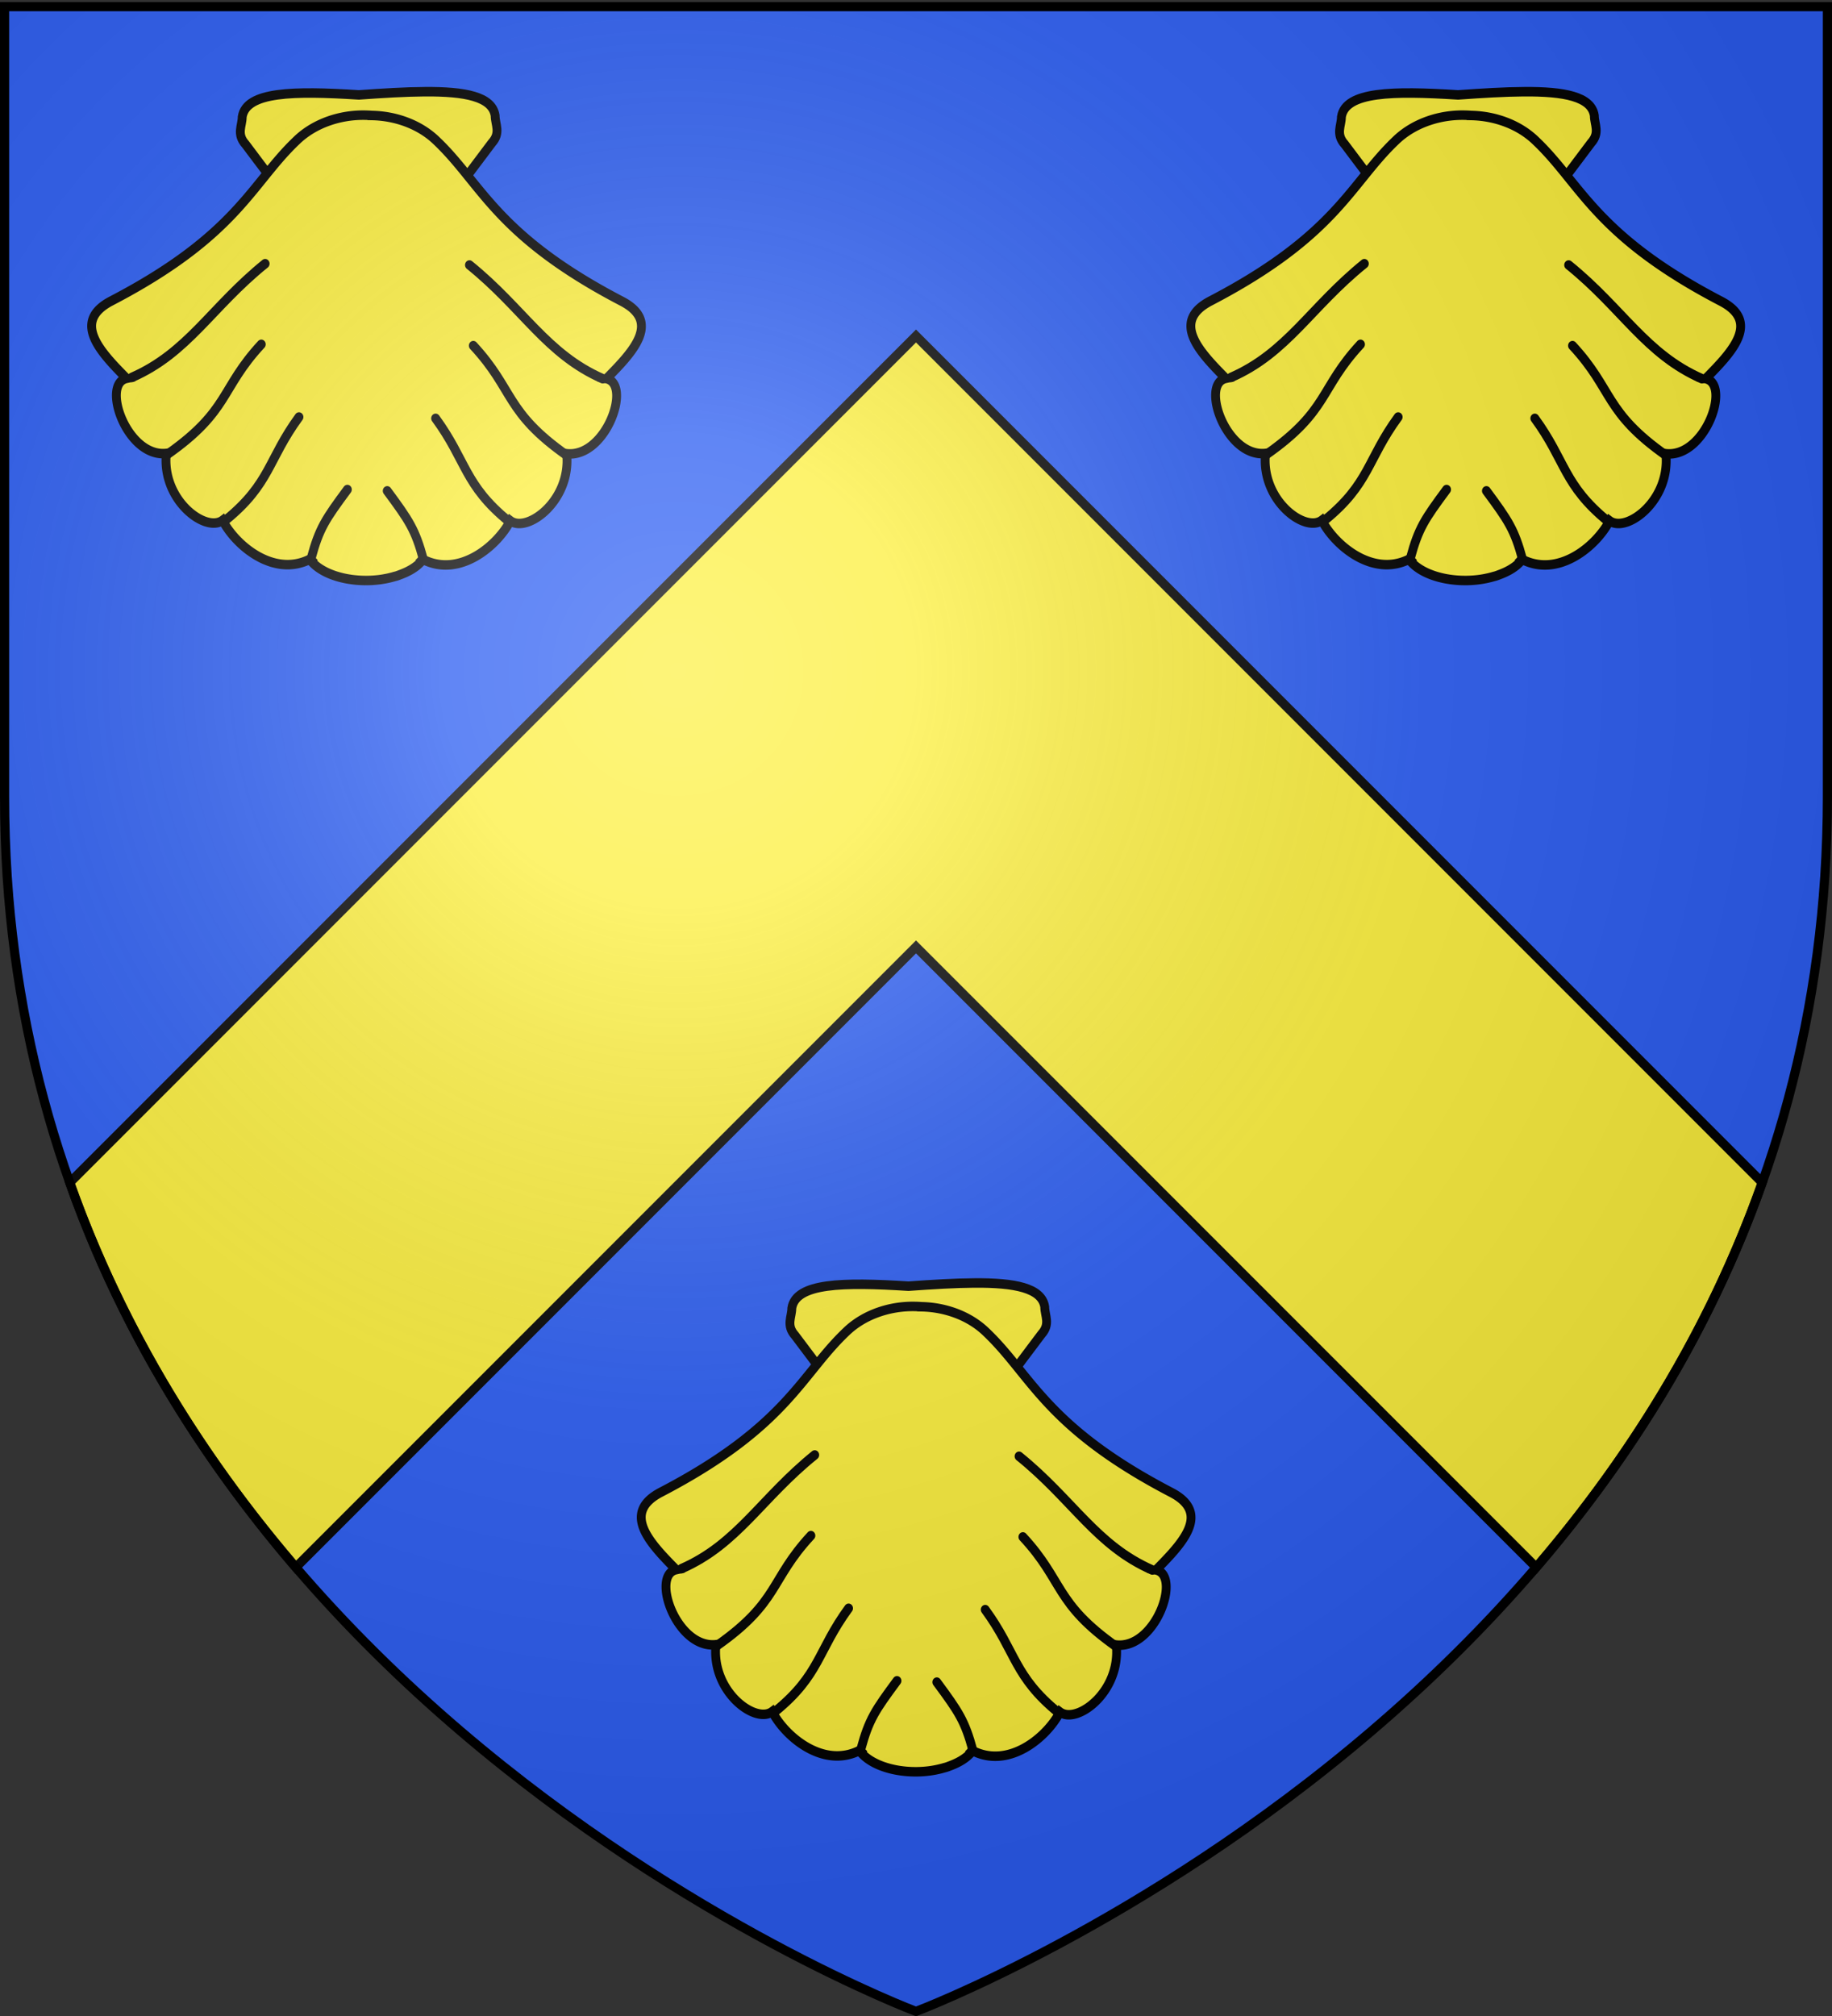
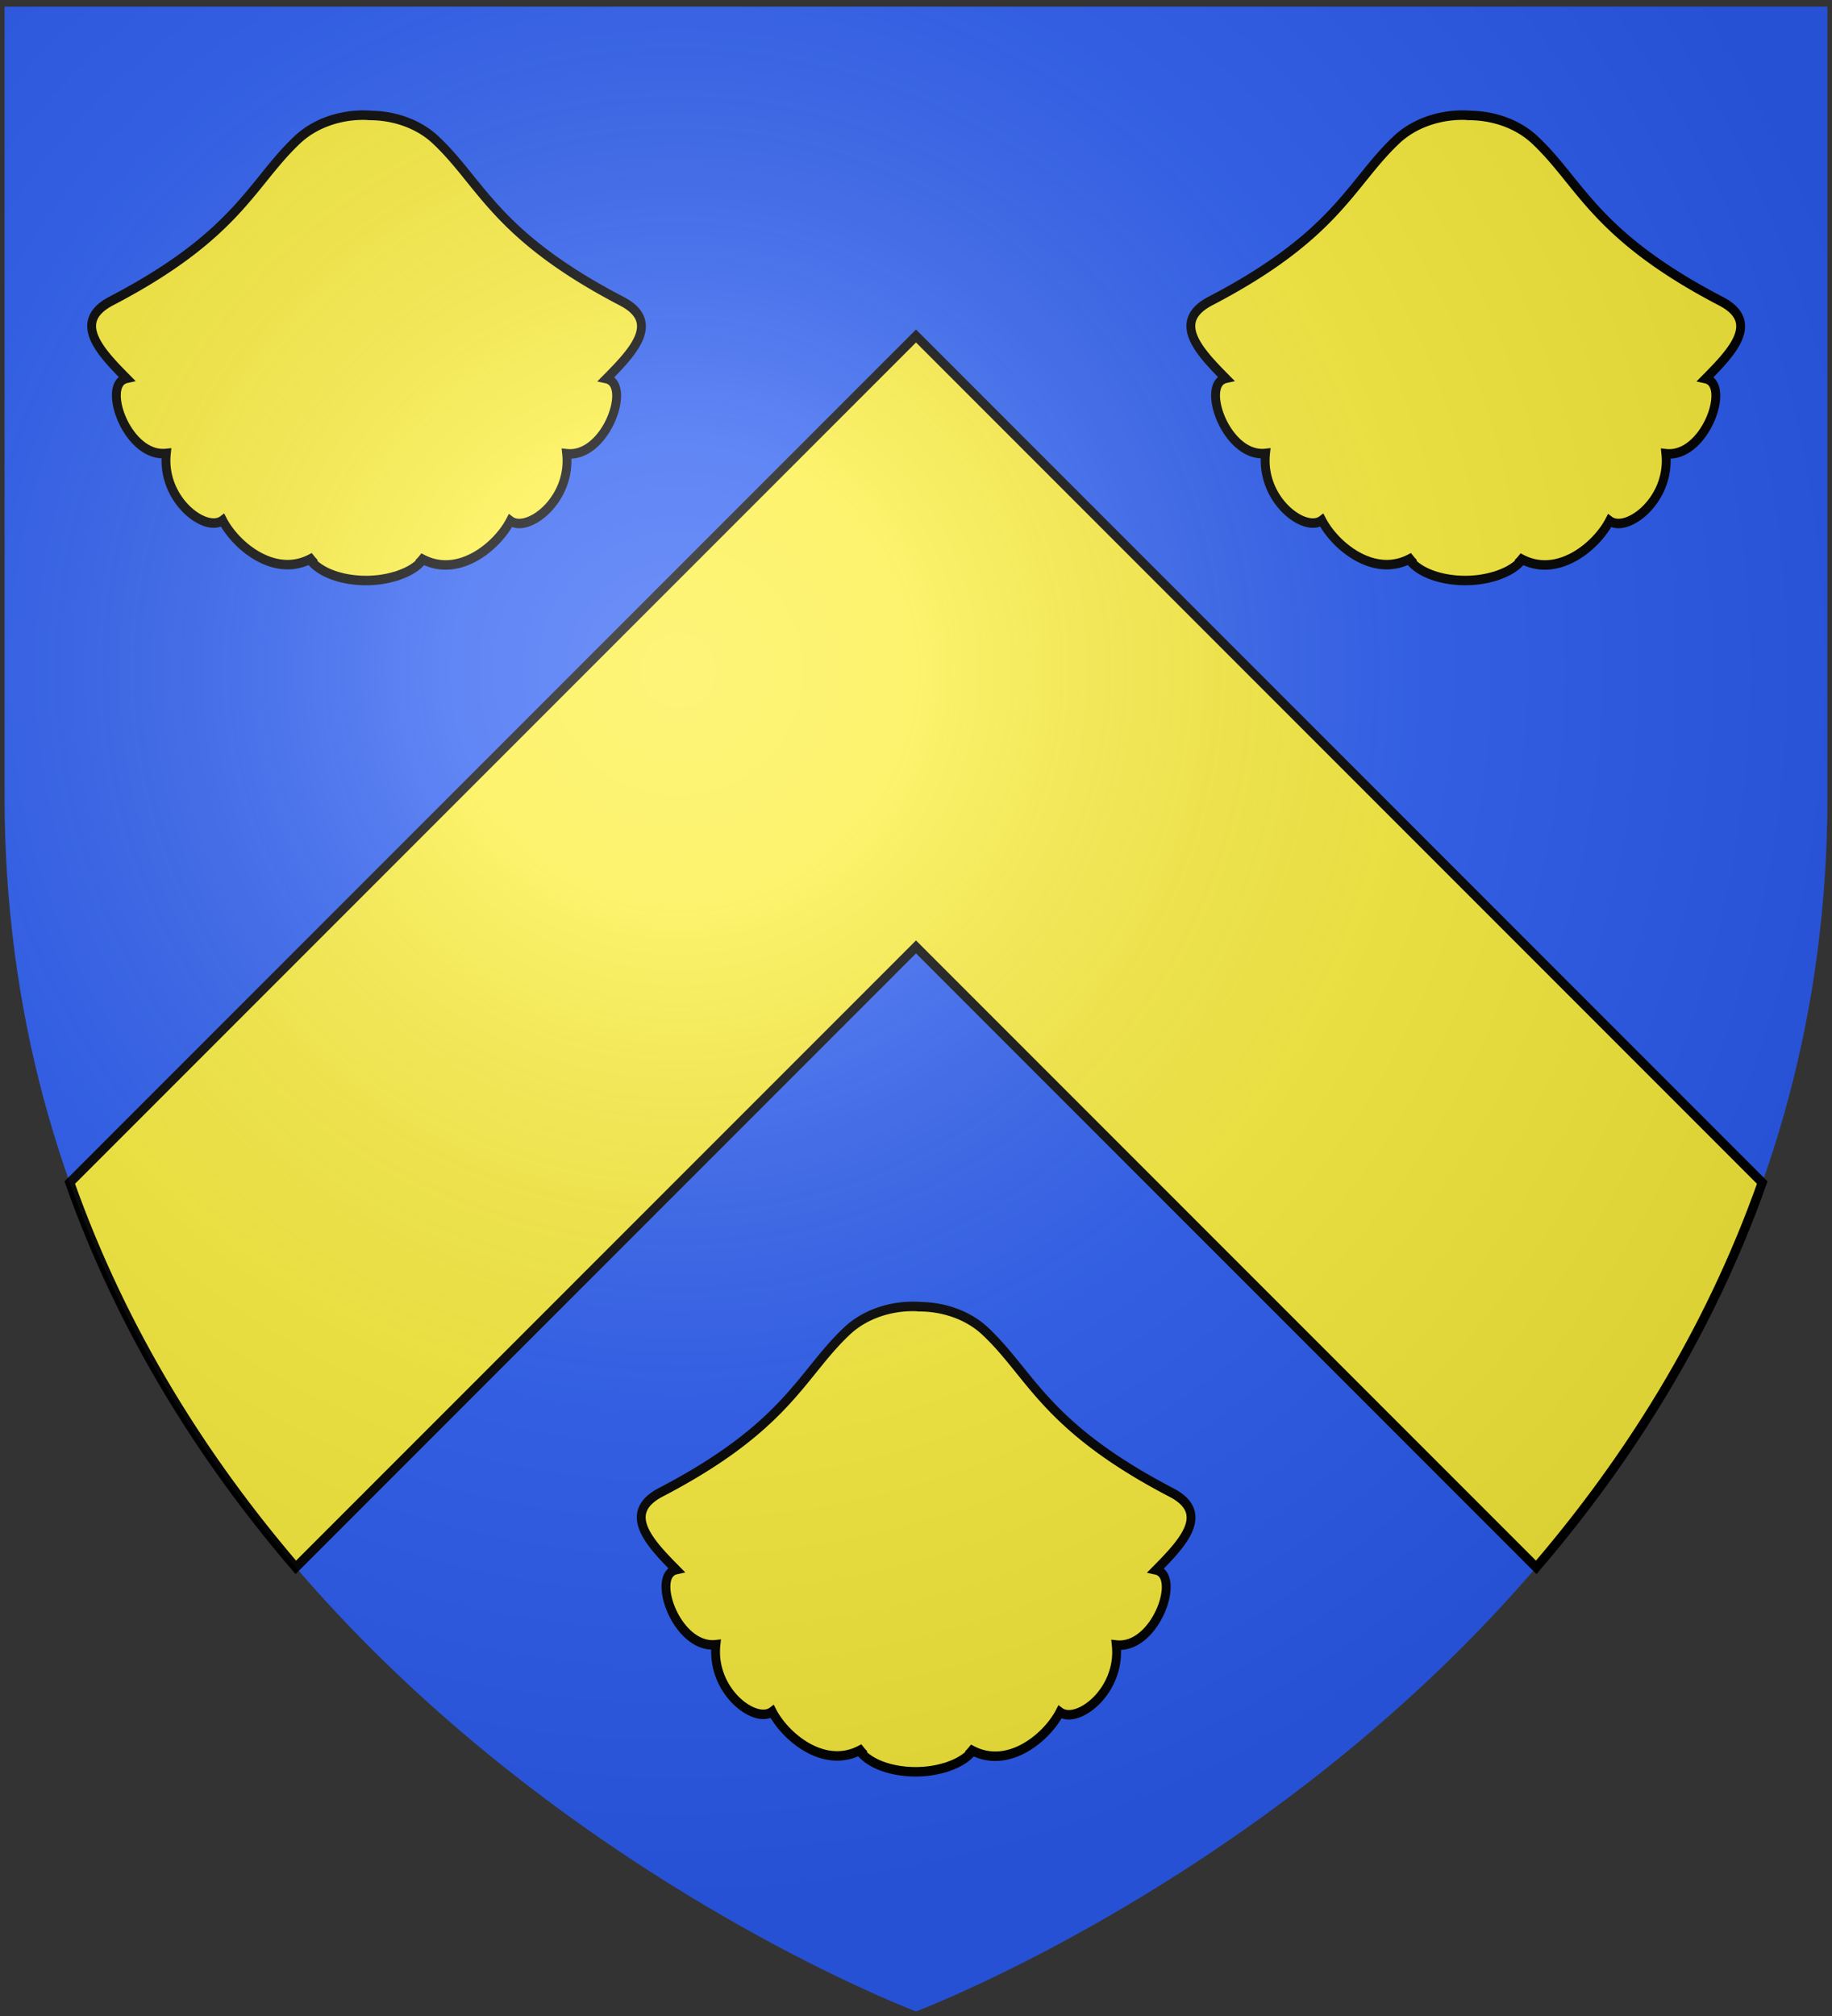
<svg xmlns="http://www.w3.org/2000/svg" xmlns:xlink="http://www.w3.org/1999/xlink" width="600" height="660" version="1.0">
  <rect width="100%" height="100%" fill="#333333" stroke="none" />
  <defs>
    <radialGradient xlink:href="#a" id="d" cx="221.445" cy="226.331" r="300" fx="221.445" fy="226.331" gradientTransform="matrix(1.353 0 0 1.349 -77.63 -85.747)" gradientUnits="userSpaceOnUse" />
    <linearGradient id="a">
      <stop offset="0" style="stop-color:#fff;stop-opacity:.314" />
      <stop offset=".19" style="stop-color:#fff;stop-opacity:.251" />
      <stop offset=".6" style="stop-color:#6b6b6b;stop-opacity:.125" />
      <stop offset="1" style="stop-color:#000;stop-opacity:.125" />
    </linearGradient>
  </defs>
  <g style="display:inline">
    <path d="M300 658.5s298.5-112.32 298.5-397.772V2.176H1.5v258.552C1.5 546.18 300 658.5 300 658.5" style="fill:#2b5df2;fill-opacity:1;fill-rule:evenodd;stroke:none;stroke-width:1px;stroke-linecap:butt;stroke-linejoin:miter;stroke-opacity:1" />
    <path d="M300 110 22.844 387.156c17.451 49.238 44.064 91.038 74.031 125.969L300 310l203.125 203.125c29.967-34.931 56.58-76.731 74.031-125.969z" style="fill:#fcef3c;fill-rule:evenodd;stroke:#000;stroke-width:3;stroke-linecap:butt;stroke-linejoin:miter;stroke-miterlimit:4;stroke-dasharray:none;stroke-opacity:1" />
  </g>
  <g id="c" style="fill:#fcef3c;stroke:#000;stroke-width:2.032;stroke-miterlimit:4;stroke-dasharray:none;stroke-opacity:1" transform="matrix(1.425 0 0 1.53 -23.136 -50.933)">
-     <path d="M113.844 52.91c-4.4.028-9.55.318-15.125.688-15.063-.886-25.877-.724-26.812 4.687 0 1.929-1.365 3.682.75 5.875l22.031 27.281.219 15.032 5.937-7.375 6.188 7.656.219-15.594 22.03-27.281c2.116-2.193.75-3.947.75-5.875-.696-4.035-6.858-5.153-16.187-5.094z" style="fill:#fcef3c;fill-opacity:1;fill-rule:evenodd;stroke:#000;stroke-width:2.032;stroke-linecap:round;stroke-linejoin:miter;stroke-miterlimit:4;stroke-dasharray:none;stroke-opacity:1" />
    <path d="M100.344 57.938c-5.87-.144-11.875 1.726-15.969 5.437-10.416 9.221-13.614 20.27-42.562 34.313-9.147 4.436-2.526 10.878 3.5 16.562-5.866 1.207.14 16.996 9.156 16.063-1.12 9.989 9.067 17.028 12.937 14.312 2.932 5.307 11.761 12.362 20.219 8.25.18.21.36.43.563.625v.281c3.568 3.331 11.17 4.52 17.406 3.188.48-.103.944-.211 1.406-.344.092-.027.19-.035.281-.062.233-.067.462-.146.688-.22.022-.007.04-.023.062-.03 1.89-.622 3.56-1.483 4.75-2.594v-.188a9 9 0 0 0 .563-.594c8.457 4.113 17.255-2.911 20.187-8.218 3.87 2.716 14.057-4.355 12.938-14.344 9.016.933 15.022-14.855 9.156-16.062 6.025-5.685 12.678-12.126 3.531-16.563-28.948-14.042-32.147-25.091-42.562-34.312-3.838-3.48-9.364-5.337-14.875-5.438a25 25 0 0 0-1.375-.062z" style="fill:#fcef3c;fill-opacity:1;fill-rule:evenodd;stroke:#000;stroke-width:2.032;stroke-linecap:round;stroke-linejoin:miter;stroke-miterlimit:4;stroke-dasharray:none;stroke-opacity:1" />
    <g id="b" style="fill:#fcef3c;stroke:#000;stroke-width:2.032;stroke-miterlimit:4;stroke-dasharray:none;stroke-opacity:1">
-       <path d="M46.542 114.049c12.91-5.26 18.262-15.032 30.632-24.337M54.696 130.518c14.335-9.376 12.152-14.06 21.595-23.55M68.168 144.533c10.22-7.783 9.66-12.926 16.783-22.01M87.763 152.718c1.858-6.396 3.253-8.3 8.313-14.68" style="fill:#fcef3c;fill-rule:evenodd;stroke:#000;stroke-width:2.032;stroke-linecap:round;stroke-linejoin:miter;stroke-miterlimit:4;stroke-dasharray:none;stroke-opacity:1" />
-     </g>
+       </g>
    <use xlink:href="#b" width="600" height="660" style="fill:#fcef3c;stroke:#000;stroke-width:2.032;stroke-miterlimit:4;stroke-dasharray:none;stroke-opacity:1" transform="matrix(-1 0 0 1 201.304 .281)" />
  </g>
  <use xlink:href="#c" width="600" height="660" transform="translate(360)" />
  <use xlink:href="#c" width="600" height="660" transform="translate(180 390)" />
  <path d="M300 658.5s298.5-112.32 298.5-397.772V2.176H1.5v258.552C1.5 546.18 300 658.5 300 658.5" style="opacity:1;fill:url(#d);fill-opacity:1;fill-rule:evenodd;stroke:none;stroke-width:1px;stroke-linecap:butt;stroke-linejoin:miter;stroke-opacity:1" />
-   <path d="M300 658.5S1.5 546.18 1.5 260.728V2.176h597v258.552C598.5 546.18 300 658.5 300 658.5z" style="opacity:1;fill:none;fill-opacity:1;fill-rule:evenodd;stroke:#000;stroke-width:3;stroke-linecap:butt;stroke-linejoin:miter;stroke-miterlimit:4;stroke-dasharray:none;stroke-opacity:1" />
</svg>